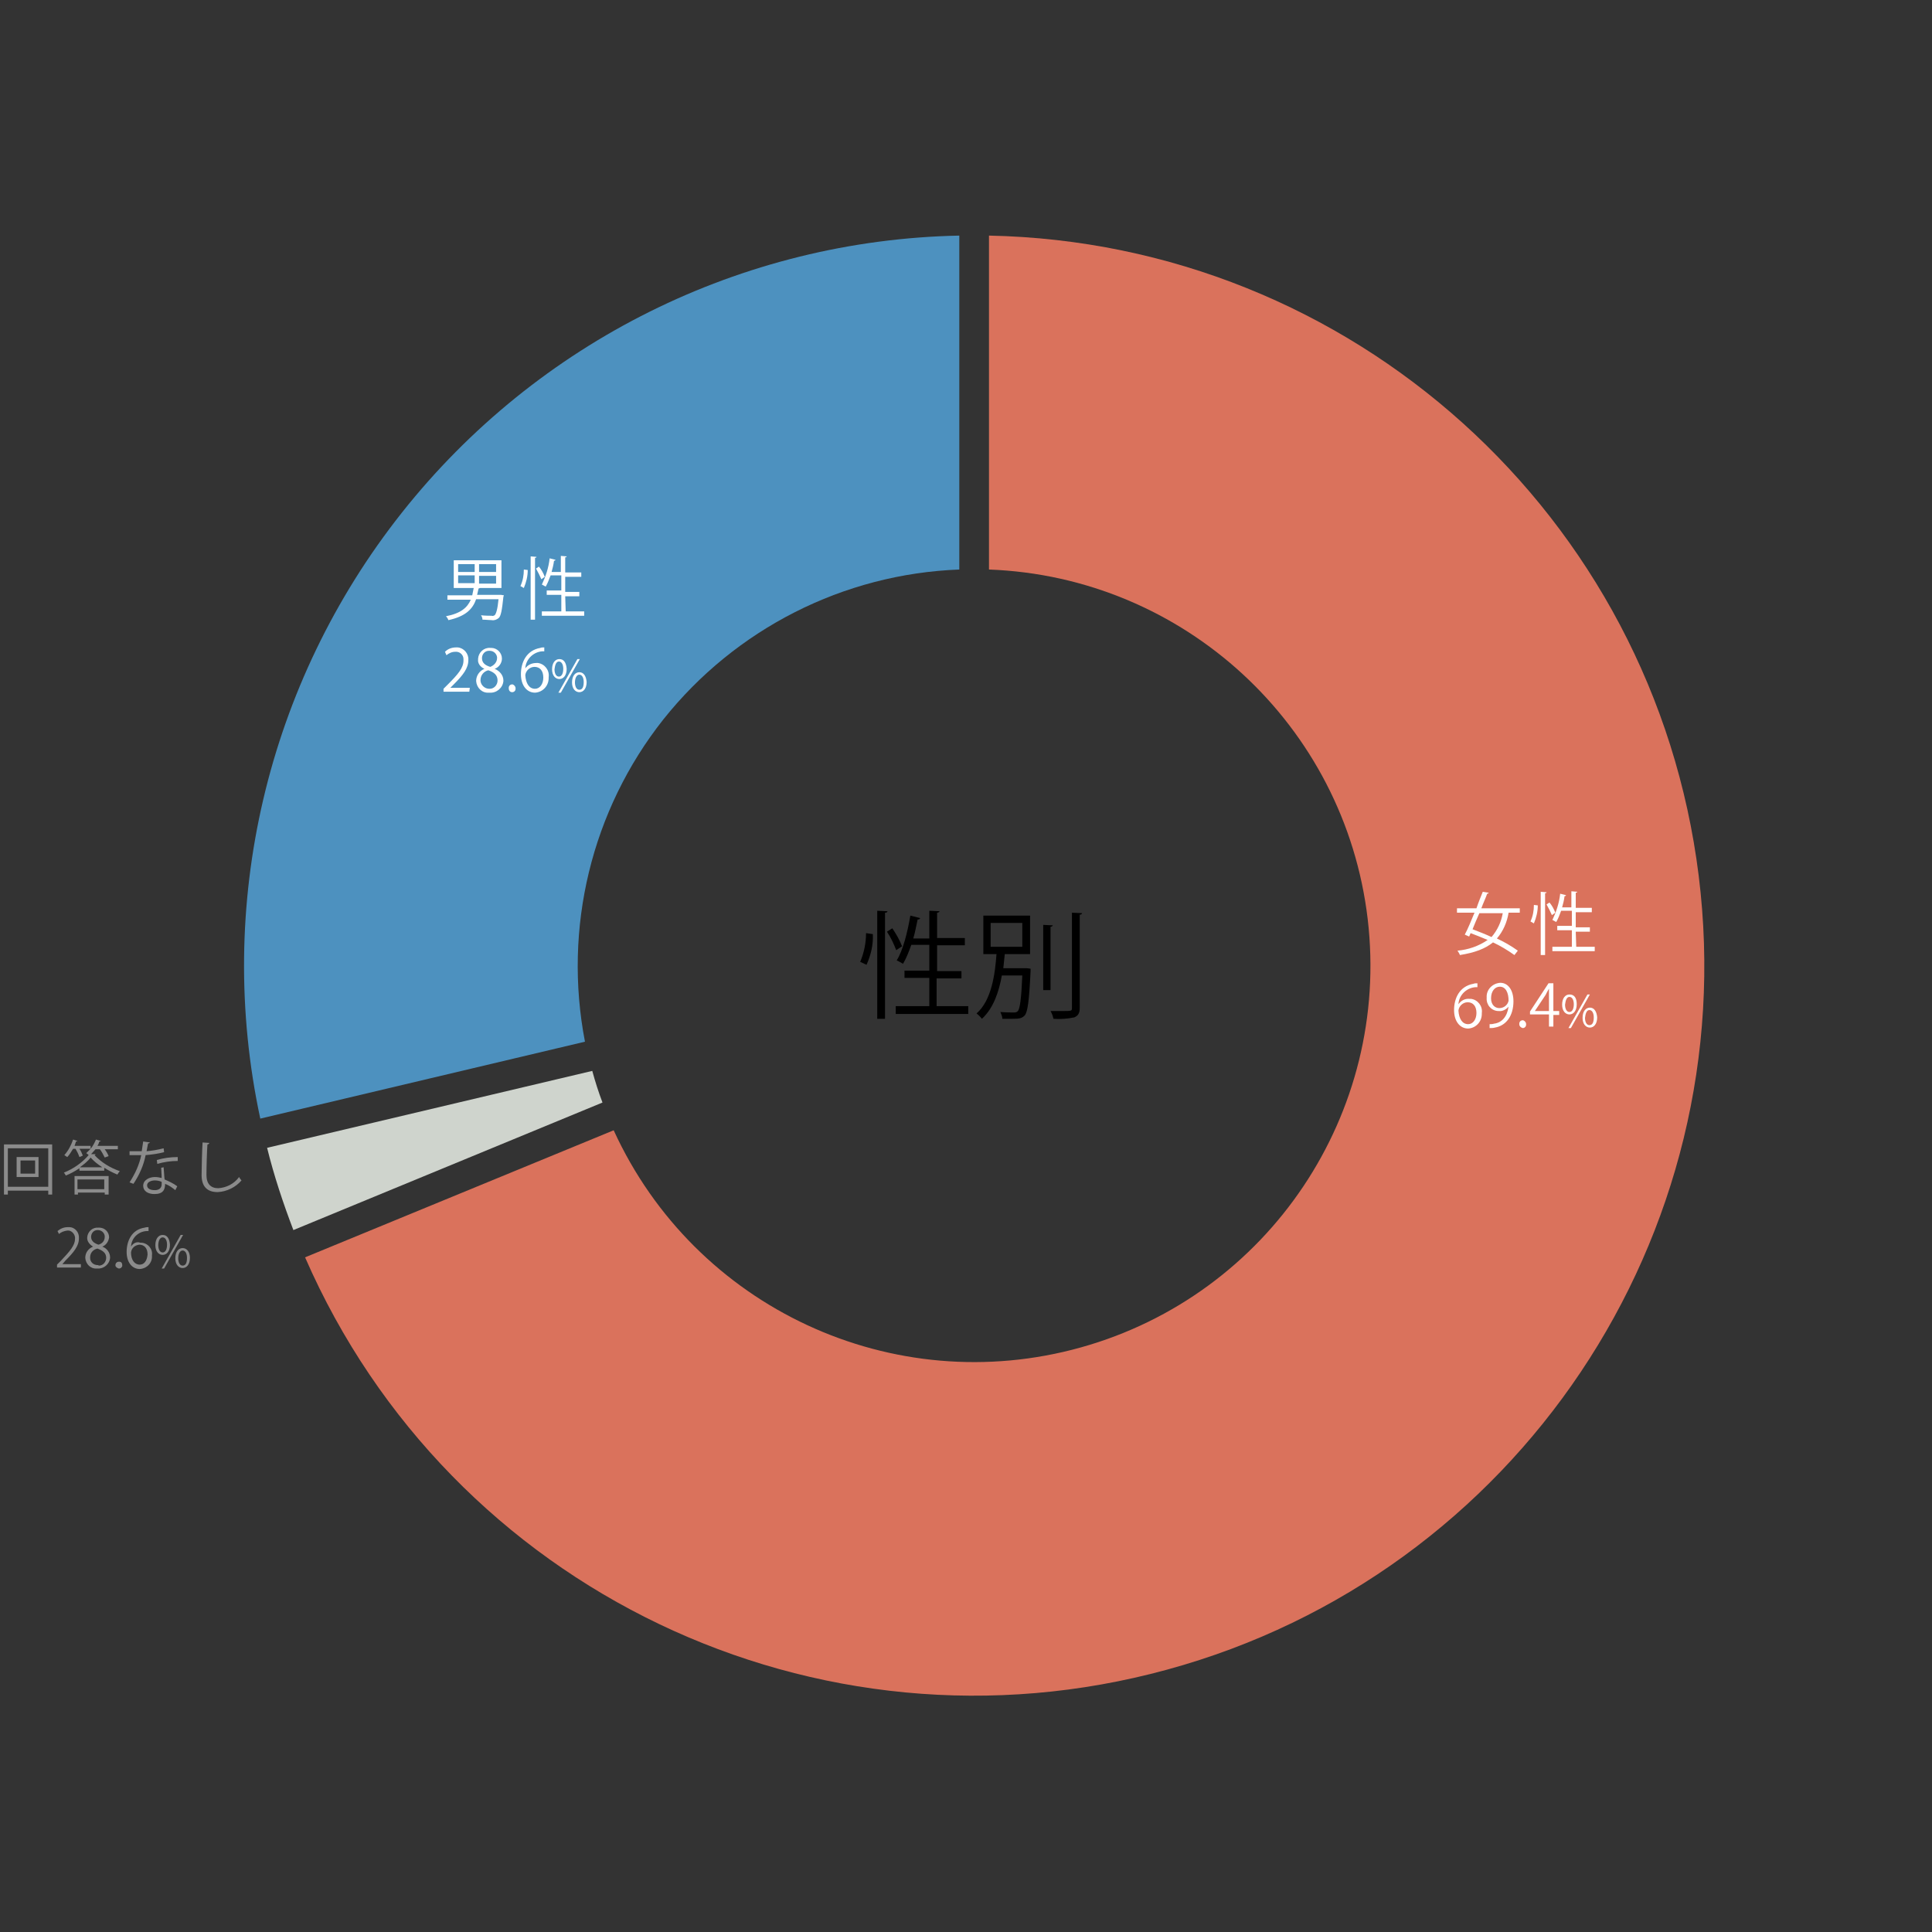
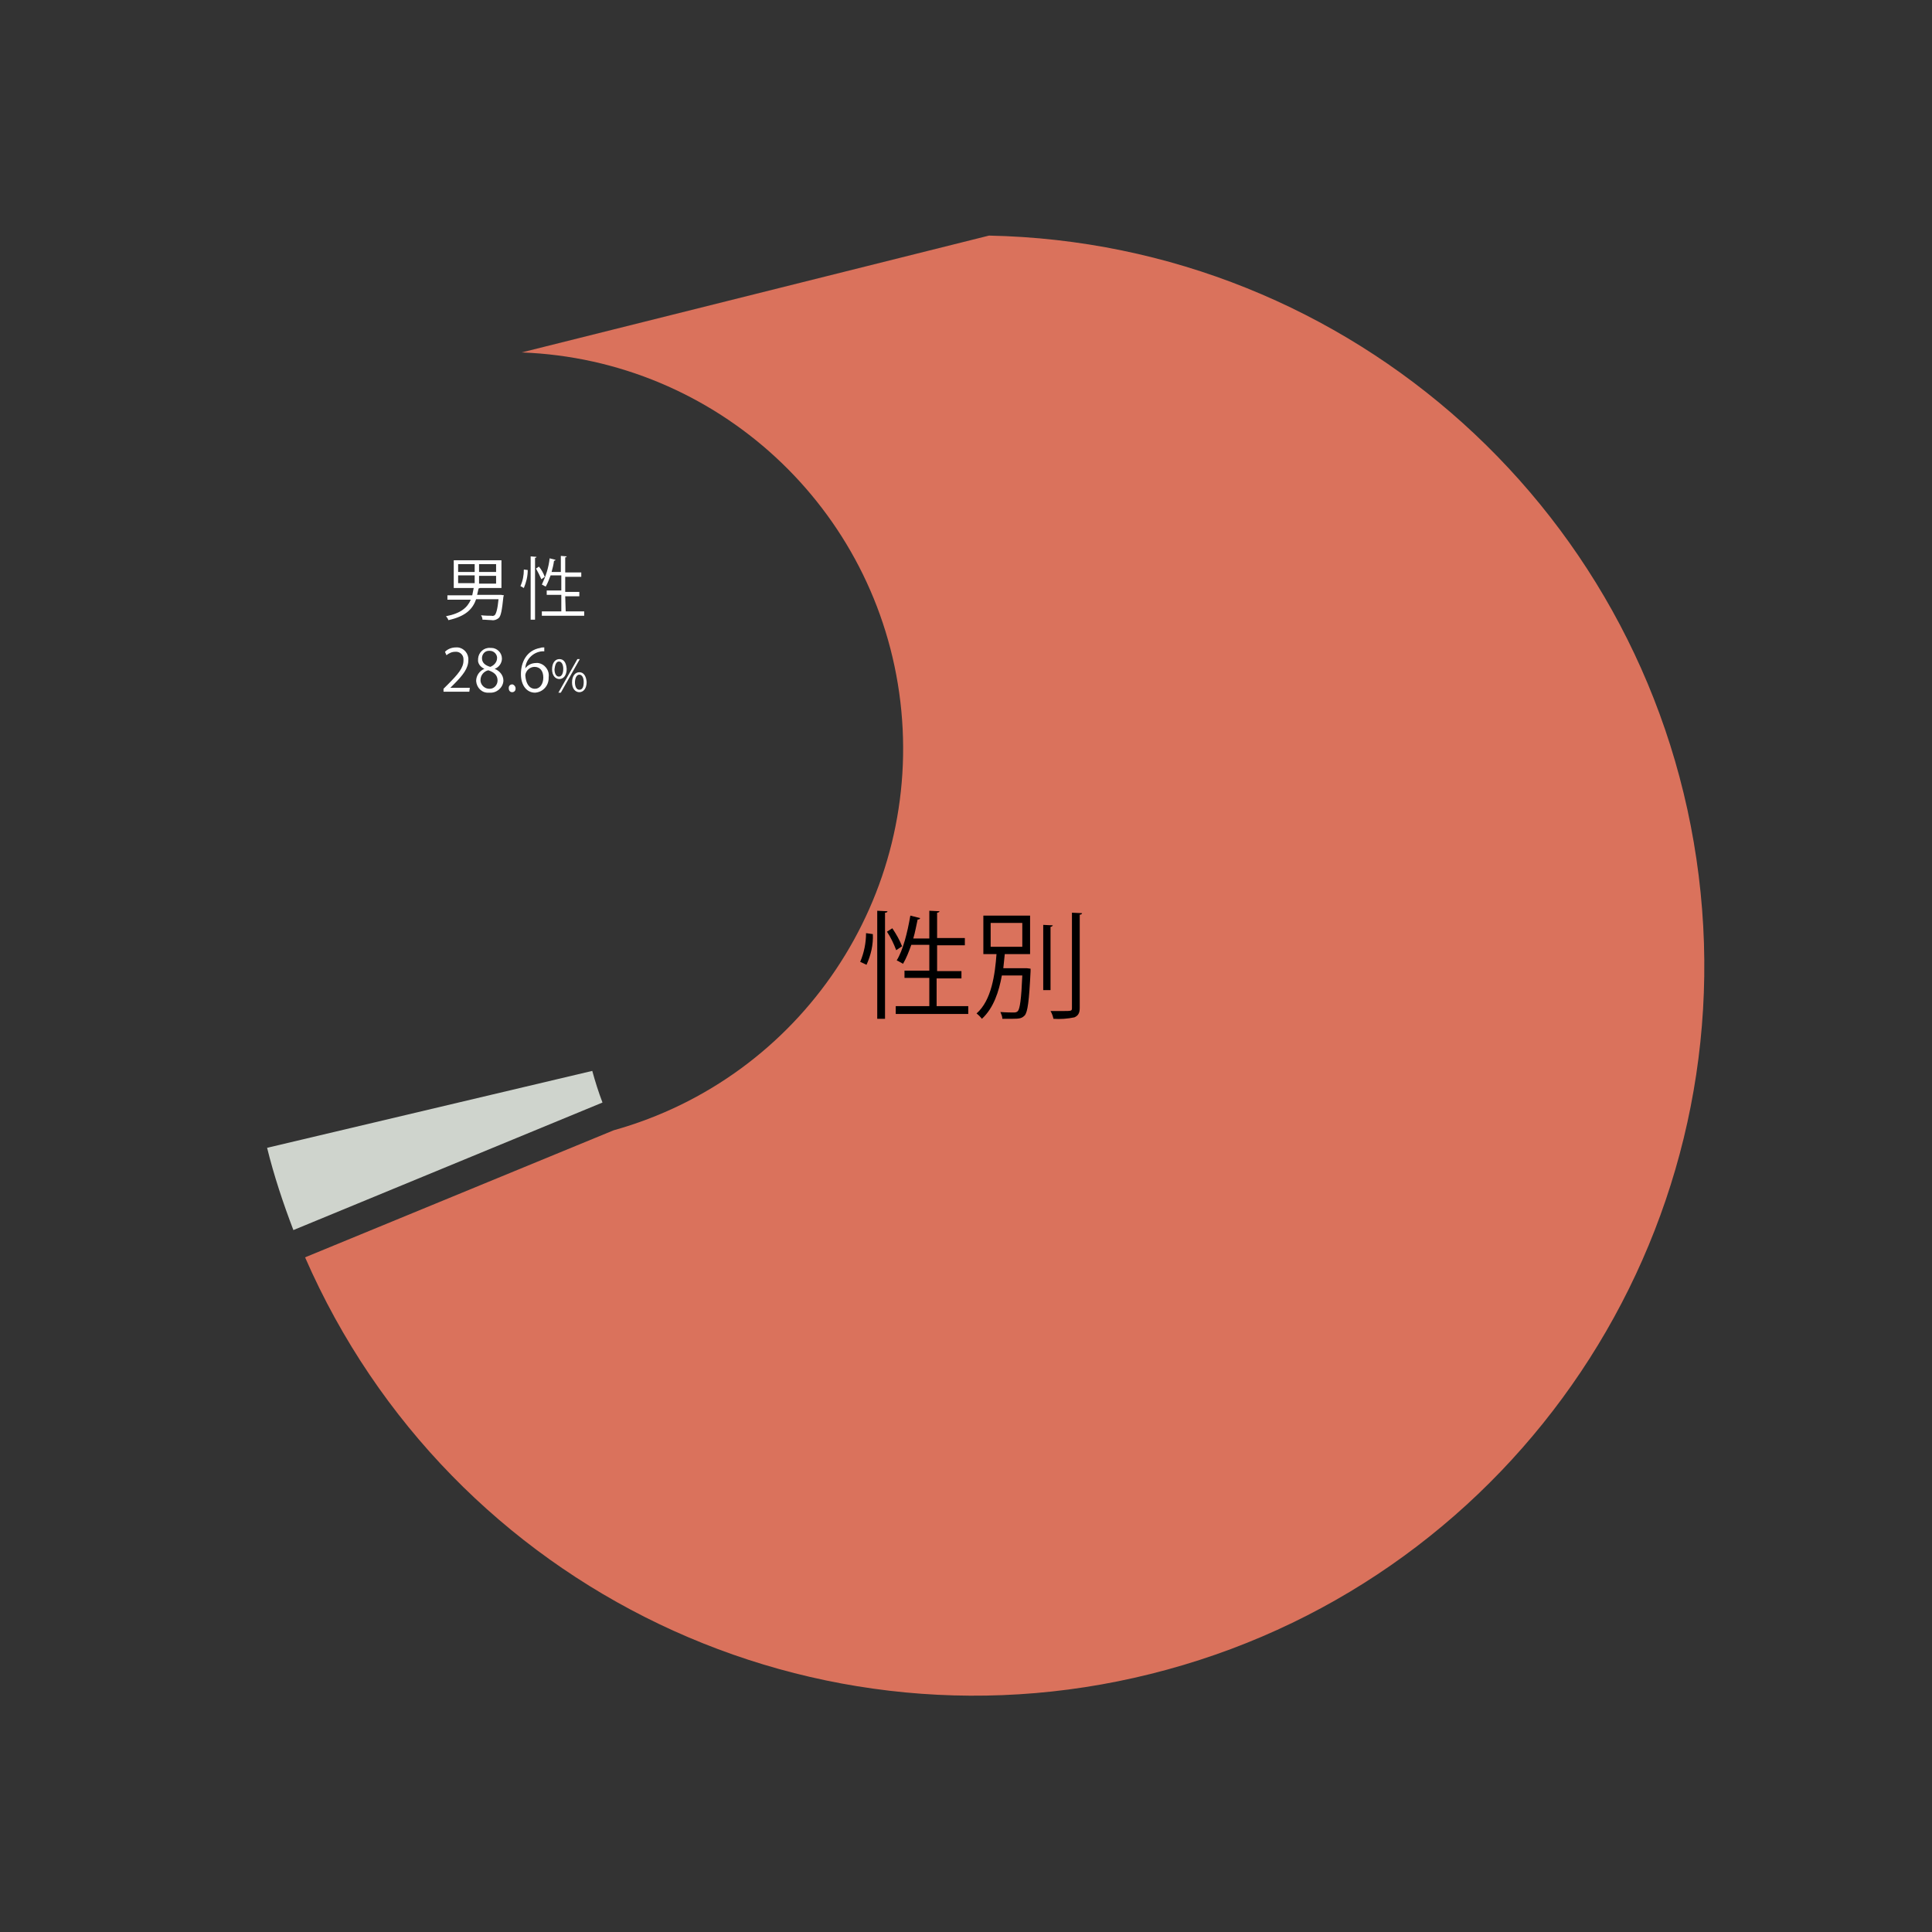
<svg xmlns="http://www.w3.org/2000/svg" version="1.1" id="レイヤー_1" x="0px" y="0px" width="396.9px" height="396.9px" viewBox="0 0 396.9 396.9" style="enable-background:new 0 0 396.9 396.9;" xml:space="preserve">
  <rect x="0" y="0" width="396.9" height="396.9" fill="#333333" stroke="none" />
  <style type="text/css">
	.st0{fill:#DA725C;}
	.st1{fill:#CFD4CD;}
	.st2{fill:#4D91BF;}
	.st3{fill:#FFFFFF;}
	.st4{fill:#8B8B8B;}
</style>
  <g id="img_about-graph02" transform="translate(-832.385 -4340)">
    <g id="Ring_Chart3" transform="translate(881.757 4340)">
-       <path id="パス_31329" class="st0" d="M153.8,48.4c74.5,1.5,136.6,57.5,145.8,131.5c9.2,74-37.4,143.5-109.2,163.1    c-71.9,19.7-147.3-16.4-177.1-84.7l63.4-26.1c16.7,36.5,57.4,55.4,96,44.6c38.6-10.8,63.6-48.1,58.9-88    c-4.7-39.8-37.7-70.3-77.8-71.8L153.8,48.4z" />
+       <path id="パス_31329" class="st0" d="M153.8,48.4c74.5,1.5,136.6,57.5,145.8,131.5c9.2,74-37.4,143.5-109.2,163.1    c-71.9,19.7-147.3-16.4-177.1-84.7l63.4-26.1c38.6-10.8,63.6-48.1,58.9-88    c-4.7-39.8-37.7-70.3-77.8-71.8L153.8,48.4z" />
      <path id="パス_31330" class="st1" d="M10.9,252.7c-2.1-5.5-4-11.2-5.4-16.9L72.3,220c0.6,2.2,1.3,4.4,2.1,6.5L10.9,252.7z" />
-       <path id="パス_31331" class="st2" d="M4.1,229.8c-9.4-43.8,1.3-89.4,29.1-124.5C61,70.2,103,49.3,147.7,48.4V117    c-23.8,0.9-46,12.2-60.8,30.8c-14.8,18.7-20.6,42.9-16.1,66.2L4.1,229.8z" />
    </g>
    <path id="パス_31374" d="M1012.6,4549.3h1.6v-21.8c0.3,0,0.5-0.1,0.5-0.3l-2.1-0.1V4549.3z M1010.3,4531.7c0,2-0.4,4-1.2,5.9   l1.3,0.6c0.9-2,1.4-4.1,1.3-6.3L1010.3,4531.7z M1024.9,4541h5v-1.5h-5v-5.3h5.7v-1.5h-5.7v-5.2c0.3,0,0.5-0.2,0.5-0.3l-2.1-0.1   v5.7h-3.3c0.4-1.3,0.6-2.6,0.9-3.9c0.3,0,0.5-0.1,0.5-0.3l-2-0.5c-0.6,3.5-1.5,7.1-2.8,9.2c0.5,0.2,0.9,0.5,1.3,0.7   c0.7-1.2,1.2-2.5,1.7-3.9h3.7v5.3h-5.1v1.5h5.1v5.8h-6.9v1.6h14.9v-1.6h-6.5V4541z M1014.6,4531.4c0.8,1.2,1.4,2.5,1.9,3.8l1.2-0.8   c-0.5-1.3-1.2-2.5-2-3.7L1014.6,4531.4z M1038.5,4538.9c0.1-1,0.2-2,0.3-2.9h5.2v-7.9h-9.6v7.9h2.7c-0.3,4.1-1,9.5-4.1,12.2   c0.4,0.3,0.8,0.7,1.1,1.1c2.4-2.2,3.5-5.6,4.1-8.9h4.2c-0.2,4.9-0.5,6.8-0.9,7.3c-0.2,0.2-0.4,0.3-0.8,0.3c-0.4,0-1.6,0-2.8-0.1   c0.2,0.5,0.4,0.9,0.4,1.4c0.7,0,1.3,0,1.9,0c1.7,0,2.1-0.1,2.7-0.7c0.6-0.7,0.9-2.9,1.2-9.1c0-0.2,0-0.4,0-0.5l-0.8-0.1l-0.3,0   L1038.5,4538.9z M1042.4,4529.6v4.9h-6.5v-4.9H1042.4z M1052.6,4547.1c0,0.6-0.1,0.6-2,0.6c-0.7,0-1.5,0-2.4,0   c0.3,0.5,0.5,1.1,0.6,1.6c1.4,0.1,2.9,0,4.3-0.3c0.7-0.3,1.1-0.8,1.1-1.9v-19.2c0.3,0,0.4-0.1,0.5-0.3l-2.1-0.1V4547.1z    M1046.6,4543.4h1.6v-13c0.3,0,0.4-0.2,0.5-0.3l-2-0.1V4543.4z" />
-     <path id="パス_31373" class="st3" d="M1144.4,4526.6h-7.7c0.4-1.1,0.9-2.1,1.2-3c0.2,0,0.3-0.1,0.3-0.2l-1.2-0.2   c-0.4,1-0.9,2.2-1.3,3.4h-4v0.9h3.6c-0.7,1.7-1.4,3.4-2,4.5l0.9,0.4l0.3-0.7c1.1,0.4,2.3,0.9,3.5,1.4c-1.9,1.3-4,2-6.2,2.2   c0.2,0.3,0.4,0.6,0.5,0.9c3.1-0.5,5.2-1.3,6.8-2.6c1.5,0.7,3,1.6,4.4,2.6l0.7-0.9c-1.4-1-2.8-1.8-4.3-2.5c1.3-1.5,2.1-3.4,2.4-5.3   h2.3V4526.6z M1141.1,4527.6c-0.3,1.8-1.1,3.5-2.3,4.9c-1.3-0.6-2.6-1.1-3.9-1.6c0.4-1,0.9-2.2,1.4-3.3H1141.1z M1148.9,4536.2h0.9   v-12.7c0.2,0,0.3-0.1,0.3-0.2l-1.2-0.1V4536.2z M1147.5,4525.9c0,1.2-0.2,2.3-0.7,3.4l0.7,0.4c0.5-1.2,0.8-2.4,0.8-3.7   L1147.5,4525.9z M1156.1,4531.4h2.9v-0.9h-2.9v-3.1h3.3v-0.9h-3.3v-3.1c0.2,0,0.3-0.1,0.3-0.2l-1.2-0.1v3.3h-1.9   c0.2-0.7,0.4-1.5,0.5-2.3c0.2,0,0.3-0.1,0.3-0.2l-1.2-0.3c-0.2,1.9-0.8,3.7-1.6,5.4c0.3,0.1,0.5,0.3,0.8,0.4c0.4-0.7,0.7-1.5,1-2.3   h2.2v3.1h-3v0.9h3v3.4h-4v0.9h8.7v-0.9h-3.8L1156.1,4531.4z M1150.1,4525.8c0.4,0.7,0.8,1.5,1.1,2.2l0.7-0.5   c-0.3-0.8-0.7-1.5-1.2-2.1L1150.1,4525.8z M1132,4546.3c0.1-2,1.9-3.6,3.9-3.5l0-0.8c-0.3,0-0.6,0-0.8,0.1c-2.9,0.5-4,3-4,5.4   c0,2.3,1.2,3.8,2.9,3.8c1.6-0.1,2.8-1.4,2.8-3c0-0.1,0-0.1,0-0.2c0.2-1.4-0.8-2.7-2.2-2.9c-0.1,0-0.2,0-0.3,0   C1133.3,4545.1,1132.5,4545.6,1132,4546.3L1132,4546.3z M1134,4550.4c-1.2,0-1.9-1.1-2-2.8c0.1-0.9,0.9-1.7,1.9-1.7   c1.1,0,1.8,0.8,1.8,2.2C1135.7,4549.4,1135,4550.4,1134,4550.4z M1142.3,4546.8c-0.3,2.1-1.4,3.3-3,3.5c-0.3,0.1-0.6,0.1-0.9,0.1   v0.8c0.4,0,0.7,0,1.1-0.1c2.3-0.4,3.8-2.4,3.8-5.4c0-2.3-1.1-3.8-2.7-3.8c-1.6,0.1-2.9,1.4-2.8,3c0,0,0,0.1,0,0.1   c-0.1,1.4,0.9,2.6,2.3,2.7c0.1,0,0.1,0,0.2,0C1141,4547.8,1141.8,4547.4,1142.3,4546.8L1142.3,4546.8z M1140.5,4542.7   c1.2,0,1.8,1.2,1.8,2.9c-0.2,0.9-1,1.5-1.9,1.5c-1,0-1.7-0.8-1.7-2C1138.7,4543.6,1139.5,4542.7,1140.5,4542.7z M1145.2,4551.2   c0.4,0,0.7-0.3,0.7-0.7c0,0,0-0.1,0-0.1c0-0.4-0.3-0.7-0.6-0.8c0,0,0,0-0.1,0c-0.4,0-0.7,0.3-0.7,0.7c0,0,0,0,0,0.1   C1144.5,4550.8,1144.8,4551.1,1145.2,4551.2C1145.2,4551.2,1145.2,4551.2,1145.2,4551.2z M1151.5,4548.5h1.2v-0.8h-1.2v-5.7h-1   l-3.8,5.8v0.6h3.9v2.5h0.9V4548.5z M1147.7,4547.7l2.2-3.3c0.2-0.4,0.4-0.8,0.7-1.3h0c0,0.5,0,0.9,0,1.4v3.2L1147.7,4547.7   L1147.7,4547.7z M1154.8,4544.3c-0.8,0-1.5,0.7-1.5,2.1c0,1.3,0.7,2,1.5,2c0.8,0,1.5-0.7,1.5-2.1   C1156.3,4545,1155.8,4544.3,1154.8,4544.3z M1154.8,4544.8c0.6,0,0.9,0.7,0.9,1.5c0,0.9-0.3,1.6-0.9,1.6c-0.6,0-0.9-0.7-0.9-1.5   C1154,4545.6,1154.2,4544.8,1154.8,4544.8L1154.8,4544.8z M1159,4547c-0.8,0-1.5,0.7-1.5,2.1c0,1.3,0.7,2,1.5,2   c0.8,0,1.5-0.7,1.5-2.1C1160.4,4547.8,1159.9,4547,1159,4547L1159,4547z M1158.9,4547.5c0.6,0,0.9,0.7,0.9,1.5   c0,0.9-0.2,1.6-0.9,1.6c-0.6,0-0.9-0.7-0.9-1.5C1158.1,4548.3,1158.3,4547.5,1158.9,4547.5L1158.9,4547.5z M1159,4544.3h-0.5   l-3.9,6.9h0.5L1159,4544.3z" />
    <path id="パス_31372" class="st3" d="M935,4462.2h-4.6c0.1-0.4,0.2-0.9,0.3-1.3c0.1,0,0.2-0.1,0.3-0.1h4.4v-5.7h-9.8v5.7h4.1   c-0.1,0.5-0.2,1-0.3,1.5h-5.1v0.9h4.8c-0.7,1.6-2,2.8-5.1,3.4c0.2,0.2,0.4,0.5,0.5,0.8c3.6-0.8,5-2.3,5.7-4.3h4.6   c-0.2,2.1-0.5,3-0.8,3.3c-0.2,0.1-0.4,0.2-0.6,0.1c-0.3,0-1.3,0-2.2-0.1c0.2,0.3,0.3,0.6,0.3,0.9c0.7,0,1.4,0.1,1.9,0.1   c0.5,0.1,1-0.1,1.4-0.4c0.5-0.4,0.7-1.6,1-4.4c0-0.1,0.1-0.2,0.1-0.3l-0.6-0.1L935,4462.2z M929.9,4455.9v1.6h-3.4v-1.6H929.9z    M930.8,4457.5v-1.6h3.5v1.6H930.8z M929.9,4458.2v1.6h-3.4v-1.6H929.9z M930.8,4459.9v-1.6h3.5v1.6H930.8z M941.4,4467.3h0.9   v-12.7c0.2,0,0.3-0.1,0.3-0.2l-1.2-0.1L941.4,4467.3z M940,4457c0,1.2-0.2,2.3-0.7,3.4l0.7,0.4c0.5-1.2,0.8-2.4,0.8-3.7L940,4457z    M948.5,4462.5h2.9v-0.9h-2.9v-3.1h3.3v-0.9h-3.3v-3.1c0.2,0,0.3-0.1,0.3-0.2l-1.2-0.1v3.3h-1.9c0.2-0.7,0.4-1.5,0.5-2.3   c0.2,0,0.3-0.1,0.3-0.2l-1.2-0.3c-0.2,1.9-0.8,3.7-1.6,5.4c0.3,0.1,0.5,0.3,0.8,0.4c0.4-0.7,0.7-1.5,1-2.3h2.2v3.1h-3v0.9h3v3.4h-4   v0.9h8.7v-0.9h-3.8L948.5,4462.5z M942.5,4456.8c0.4,0.7,0.8,1.5,1.1,2.2l0.7-0.5c-0.3-0.8-0.7-1.5-1.2-2.1L942.5,4456.8z    M928.9,4481.3h-4v0l0.7-0.7c1.9-1.9,3-3.3,3-5c0.1-1.3-0.9-2.5-2.2-2.6c-0.1,0-0.2,0-0.3,0c-0.9,0-1.7,0.3-2.3,0.9l0.3,0.7   c0.5-0.4,1.1-0.7,1.8-0.7c0.9-0.1,1.7,0.6,1.7,1.5c0,0.1,0,0.2,0,0.3c0,1.5-1.1,2.8-3.2,4.9l-0.9,0.9v0.6h5.3L928.9,4481.3z    M931.9,4477.4c-1,0.4-1.7,1.4-1.7,2.5c0.1,1.4,1.2,2.5,2.6,2.4c0.1,0,0.1,0,0.2,0c1.4,0.1,2.7-1,2.8-2.4c0,0,0-0.1,0-0.1   c0-1.1-0.8-2-1.8-2.4v0c0.9-0.3,1.5-1.2,1.5-2.1c0-1.2-1-2.2-2.2-2.2c-0.1,0-0.1,0-0.2,0c-1.3-0.1-2.4,0.9-2.5,2.2   c0,0.1,0,0.1,0,0.2C930.5,4476.2,931,4477,931.9,4477.4L931.9,4477.4z M932.9,4481.5c-0.9,0-1.7-0.7-1.8-1.6c0-0.1,0-0.1,0-0.2   c0-1,0.7-1.8,1.6-2c1.2,0.4,1.9,1,1.9,2.1c0,0.9-0.7,1.7-1.6,1.7C933,4481.5,933,4481.5,932.9,4481.5z M933,4473.7   c0.8,0,1.4,0.6,1.5,1.3c0,0.1,0,0.1,0,0.2c0,0.8-0.6,1.5-1.4,1.8c-1-0.3-1.7-0.8-1.7-1.8c0-0.8,0.6-1.5,1.4-1.5   C932.9,4473.7,932.9,4473.7,933,4473.7z M937.6,4482.2c0.4,0,0.7-0.3,0.7-0.7c0,0,0-0.1,0-0.1c0-0.4-0.3-0.7-0.6-0.8c0,0,0,0-0.1,0   c-0.4,0-0.7,0.3-0.7,0.7c0,0,0,0,0,0.1C936.9,4481.9,937.2,4482.2,937.6,4482.2C937.6,4482.2,937.6,4482.2,937.6,4482.2z    M940.3,4477.3c0.1-2,1.9-3.6,3.9-3.5l0-0.8c-0.3,0-0.6,0-0.8,0.1c-2.9,0.5-4,3-4,5.4c0,2.3,1.2,3.8,2.9,3.8c1.6-0.1,2.8-1.4,2.8-3   c0-0.1,0-0.1,0-0.2c0.2-1.4-0.8-2.7-2.2-2.9c-0.1,0-0.2,0-0.3,0C941.6,4476.2,940.8,4476.6,940.3,4477.3L940.3,4477.3z    M942.3,4481.5c-1.2,0-1.9-1.1-2-2.8c0.1-0.9,0.9-1.7,1.9-1.7c1.1,0,1.8,0.8,1.8,2.2C944,4480.5,943.3,4481.5,942.3,4481.5z    M947.3,4475.4c-0.8,0-1.5,0.7-1.5,2.1c0,1.3,0.7,2,1.5,2c0.8,0,1.5-0.7,1.5-2.1C948.7,4476.1,948.2,4475.4,947.3,4475.4z    M947.2,4475.9c0.6,0,0.9,0.7,0.9,1.5c0,0.9-0.3,1.6-0.9,1.6c-0.6,0-0.9-0.7-0.9-1.5C946.4,4476.7,946.6,4475.9,947.2,4475.9z    M951.4,4478.1c-0.8,0-1.5,0.7-1.5,2.1c0,1.3,0.7,2,1.5,2c0.8,0,1.5-0.7,1.5-2.1C952.8,4478.9,952.3,4478.1,951.4,4478.1z    M951.4,4478.6c0.6,0,0.9,0.7,0.9,1.5c0,0.9-0.2,1.6-0.9,1.6c-0.6,0-0.9-0.7-0.9-1.5C950.5,4479.4,950.8,4478.6,951.4,4478.6z    M951.5,4475.4H951l-3.9,6.9h0.5L951.5,4475.4z" />
-     <path id="パス_31371" class="st4" d="M833.2,4585.4h0.8v-0.8h8.3v0.8h0.8v-10.3h-9.9V4585.4z M834,4575.9h8.3v7.9H834V4575.9z    M835.8,4581.8h4.5v-4.1h-4.5V4581.8z M836.6,4581.1v-2.7h3v2.7H836.6z M852.9,4576.1c0.4,0.5,0.7,1.1,1,1.7l0.8-0.3   c-0.2-0.5-0.5-1-0.8-1.4h2.7v-0.7h-4.2c0.2-0.3,0.3-0.6,0.4-0.9c0.1,0,0.2,0,0.3-0.1l-1-0.3c-0.3,0.7-0.6,1.3-1.1,1.9v-0.6h-3.3   c0.1-0.3,0.2-0.6,0.3-0.9c0.1,0,0.2,0,0.3-0.1l-0.9-0.3c-0.4,1.2-1,2.3-1.8,3.2c0.2,0.1,0.4,0.3,0.6,0.4c0.5-0.5,0.8-1.1,1.2-1.7   h0.5c0.3,0.5,0.6,1.1,0.8,1.7l0.7-0.3c-0.2-0.5-0.4-1-0.7-1.4h2.3c-0.3,0.3-0.6,0.6-0.9,0.9c0.2,0.1,0.4,0.3,0.5,0.4   c-1.4,1.6-3.1,2.8-5.1,3.6c0.2,0.2,0.3,0.4,0.4,0.6c1-0.4,1.9-0.9,2.8-1.5v0.5h5.1v-0.6c0.8,0.5,1.7,1,2.7,1.4   c0.1-0.2,0.3-0.5,0.5-0.7c-2-0.7-3.8-1.8-5.2-3.3c0.1,0,0.2-0.1,0.2-0.2l-0.9,0c0.3-0.3,0.6-0.7,0.9-1L852.9,4576.1z M848.8,4579.8   c0.8-0.6,1.6-1.2,2.2-2c0.7,0.8,1.5,1.4,2.4,2H848.8z M848.4,4585.4v-0.4h5.5v0.4h0.8v-3.8h-7v3.8H848.4z M853.8,4584.3h-5.5v-2   h5.5V4584.3z M865.5,4579.9c0,0.6,0.1,1.3,0.1,2.1c-0.4-0.1-0.9-0.2-1.4-0.2c-1.1,0-2.4,0.6-2.4,1.8c0,1.1,1,1.7,2.3,1.7   c1.8,0,2.2-0.9,2.2-2.1c0.8,0.3,1.5,0.8,2.1,1.3l0.4-0.8c-0.8-0.6-1.7-1-2.6-1.4c-0.1-0.8-0.1-1.5-0.2-2.5L865.5,4579.9z    M865.6,4583.3c0,0.8-0.6,1.2-1.4,1.2c-0.9,0-1.6-0.3-1.6-1c0-0.7,0.9-1,1.6-1c0.5,0,1,0.1,1.4,0.3   C865.6,4582.9,865.6,4583.1,865.6,4583.3z M861.8,4574.5c-0.1,0.7-0.2,1.4-0.3,2c-0.3,0-0.7,0-1.1,0H859v0.8h2.4   c-0.4,2-1.3,3.9-2.4,5.6l0.8,0.3c1.2-1.8,2.1-3.8,2.5-5.9c1.3-0.1,2.6-0.3,3.8-0.6l-0.1-0.8c-1.2,0.3-2.3,0.5-3.5,0.6   c0.1-0.5,0.2-1.1,0.3-1.6c0.2,0,0.3-0.1,0.4-0.2L861.8,4574.5z M868.9,4577.7c-1.5,0-2.9,0.2-4.3,0.6l0.1,0.8   c1.4-0.4,2.8-0.6,4.2-0.6L868.9,4577.7z M874,4574.7c-0.1,1.5-0.2,5.2-0.2,6.7c0,2.3,1.1,3.5,3.3,3.5c1.9-0.1,3.7-1,4.9-2.4   c-0.2-0.2-0.4-0.5-0.5-0.7c-1,1.4-2.6,2.2-4.3,2.3c-1.5,0-2.4-0.9-2.4-2.7s0.1-5,0.2-6.3c0.2,0,0.3-0.1,0.4-0.3L874,4574.7z    M848.8,4599.7h-3.6v0l0.6-0.7c1.7-1.7,2.8-3,2.8-4.6c0.1-1.2-0.8-2.3-2-2.3c-0.1,0-0.2,0-0.3,0c-0.8,0-1.5,0.3-2.1,0.8l0.3,0.6   c0.5-0.4,1-0.6,1.7-0.7c0.8-0.1,1.5,0.6,1.6,1.4c0,0.1,0,0.2,0,0.3c0,1.3-1,2.5-2.9,4.5l-0.8,0.8v0.6h4.9V4599.7z M851.5,4596.1   c-1,0.4-1.6,1.3-1.6,2.3c0.1,1.3,1.1,2.3,2.4,2.2c0,0,0.1,0,0.1,0c1.3,0.1,2.5-0.9,2.6-2.2c0,0,0-0.1,0-0.1c0-1-0.7-1.9-1.6-2.2v0   c0.8-0.3,1.3-1.1,1.4-1.9c0-1.1-0.9-2-2-2c-0.1,0-0.1,0-0.2,0c-1.2-0.1-2.2,0.8-2.3,2c0,0.1,0,0.1,0,0.2   C850.3,4595,850.8,4595.7,851.5,4596.1L851.5,4596.1z M852.5,4599.9c-0.9,0-1.6-0.6-1.6-1.5c0,0,0-0.1,0-0.1c0-0.9,0.6-1.6,1.5-1.8   c1.1,0.4,1.8,0.9,1.8,1.9c0,0.8-0.6,1.6-1.5,1.6C852.6,4599.9,852.5,4599.9,852.5,4599.9z M852.5,4592.7c0.7,0,1.3,0.5,1.4,1.2   c0,0.1,0,0.1,0,0.2c0,0.8-0.5,1.4-1.3,1.6c-0.9-0.3-1.5-0.8-1.5-1.6c0-0.7,0.5-1.4,1.3-1.4C852.4,4592.7,852.5,4592.7,852.5,4592.7   z M856.8,4600.6c0.4,0,0.7-0.3,0.7-0.6c0,0,0,0,0-0.1c0-0.4-0.2-0.7-0.6-0.7c0,0,0,0-0.1,0c-0.4,0-0.7,0.3-0.7,0.7c0,0,0,0,0,0.1   C856.1,4600.2,856.4,4600.5,856.8,4600.6C856.8,4600.6,856.8,4600.6,856.8,4600.6L856.8,4600.6z M859.3,4596.1   c0.1-1.9,1.7-3.3,3.6-3.2l0-0.8c-0.3,0-0.5,0-0.8,0.1c-2.7,0.4-3.7,2.8-3.7,5c0,2.1,1.1,3.5,2.7,3.5c1.5-0.1,2.6-1.3,2.5-2.7   c0,0,0-0.1,0-0.1c0.2-1.3-0.8-2.5-2.1-2.6c-0.1,0-0.2,0-0.3,0C860.5,4595,859.7,4595.4,859.3,4596.1L859.3,4596.1z M861.1,4599.8   c-1.1,0-1.8-1-1.8-2.5c0.1-0.9,0.8-1.5,1.7-1.6c1,0,1.7,0.7,1.7,2C862.6,4599,862,4599.8,861.1,4599.8L861.1,4599.8z M865.8,4593.7   c-0.8,0-1.5,0.7-1.5,2.1c0,1.3,0.7,2,1.5,2c0.8,0,1.5-0.7,1.5-2.1C867.2,4594.4,866.7,4593.7,865.8,4593.7z M865.8,4594.2   c0.6,0,0.9,0.7,0.9,1.5c0,0.9-0.3,1.6-0.9,1.6c-0.6,0-0.9-0.7-0.9-1.5C864.9,4595,865.2,4594.2,865.8,4594.2z M869.9,4596.4   c-0.8,0-1.5,0.7-1.5,2.1c0,1.3,0.7,2,1.5,2c0.8,0,1.5-0.7,1.5-2.1C871.4,4597.2,870.8,4596.4,869.9,4596.4z M869.9,4596.9   c0.6,0,0.9,0.7,0.9,1.5c0,0.9-0.2,1.6-0.9,1.6c-0.6,0-0.9-0.7-0.9-1.5C869,4597.7,869.3,4596.9,869.9,4596.9z M870,4593.7h-0.5   l-3.9,6.9h0.5L870,4593.7z" />
  </g>
</svg>